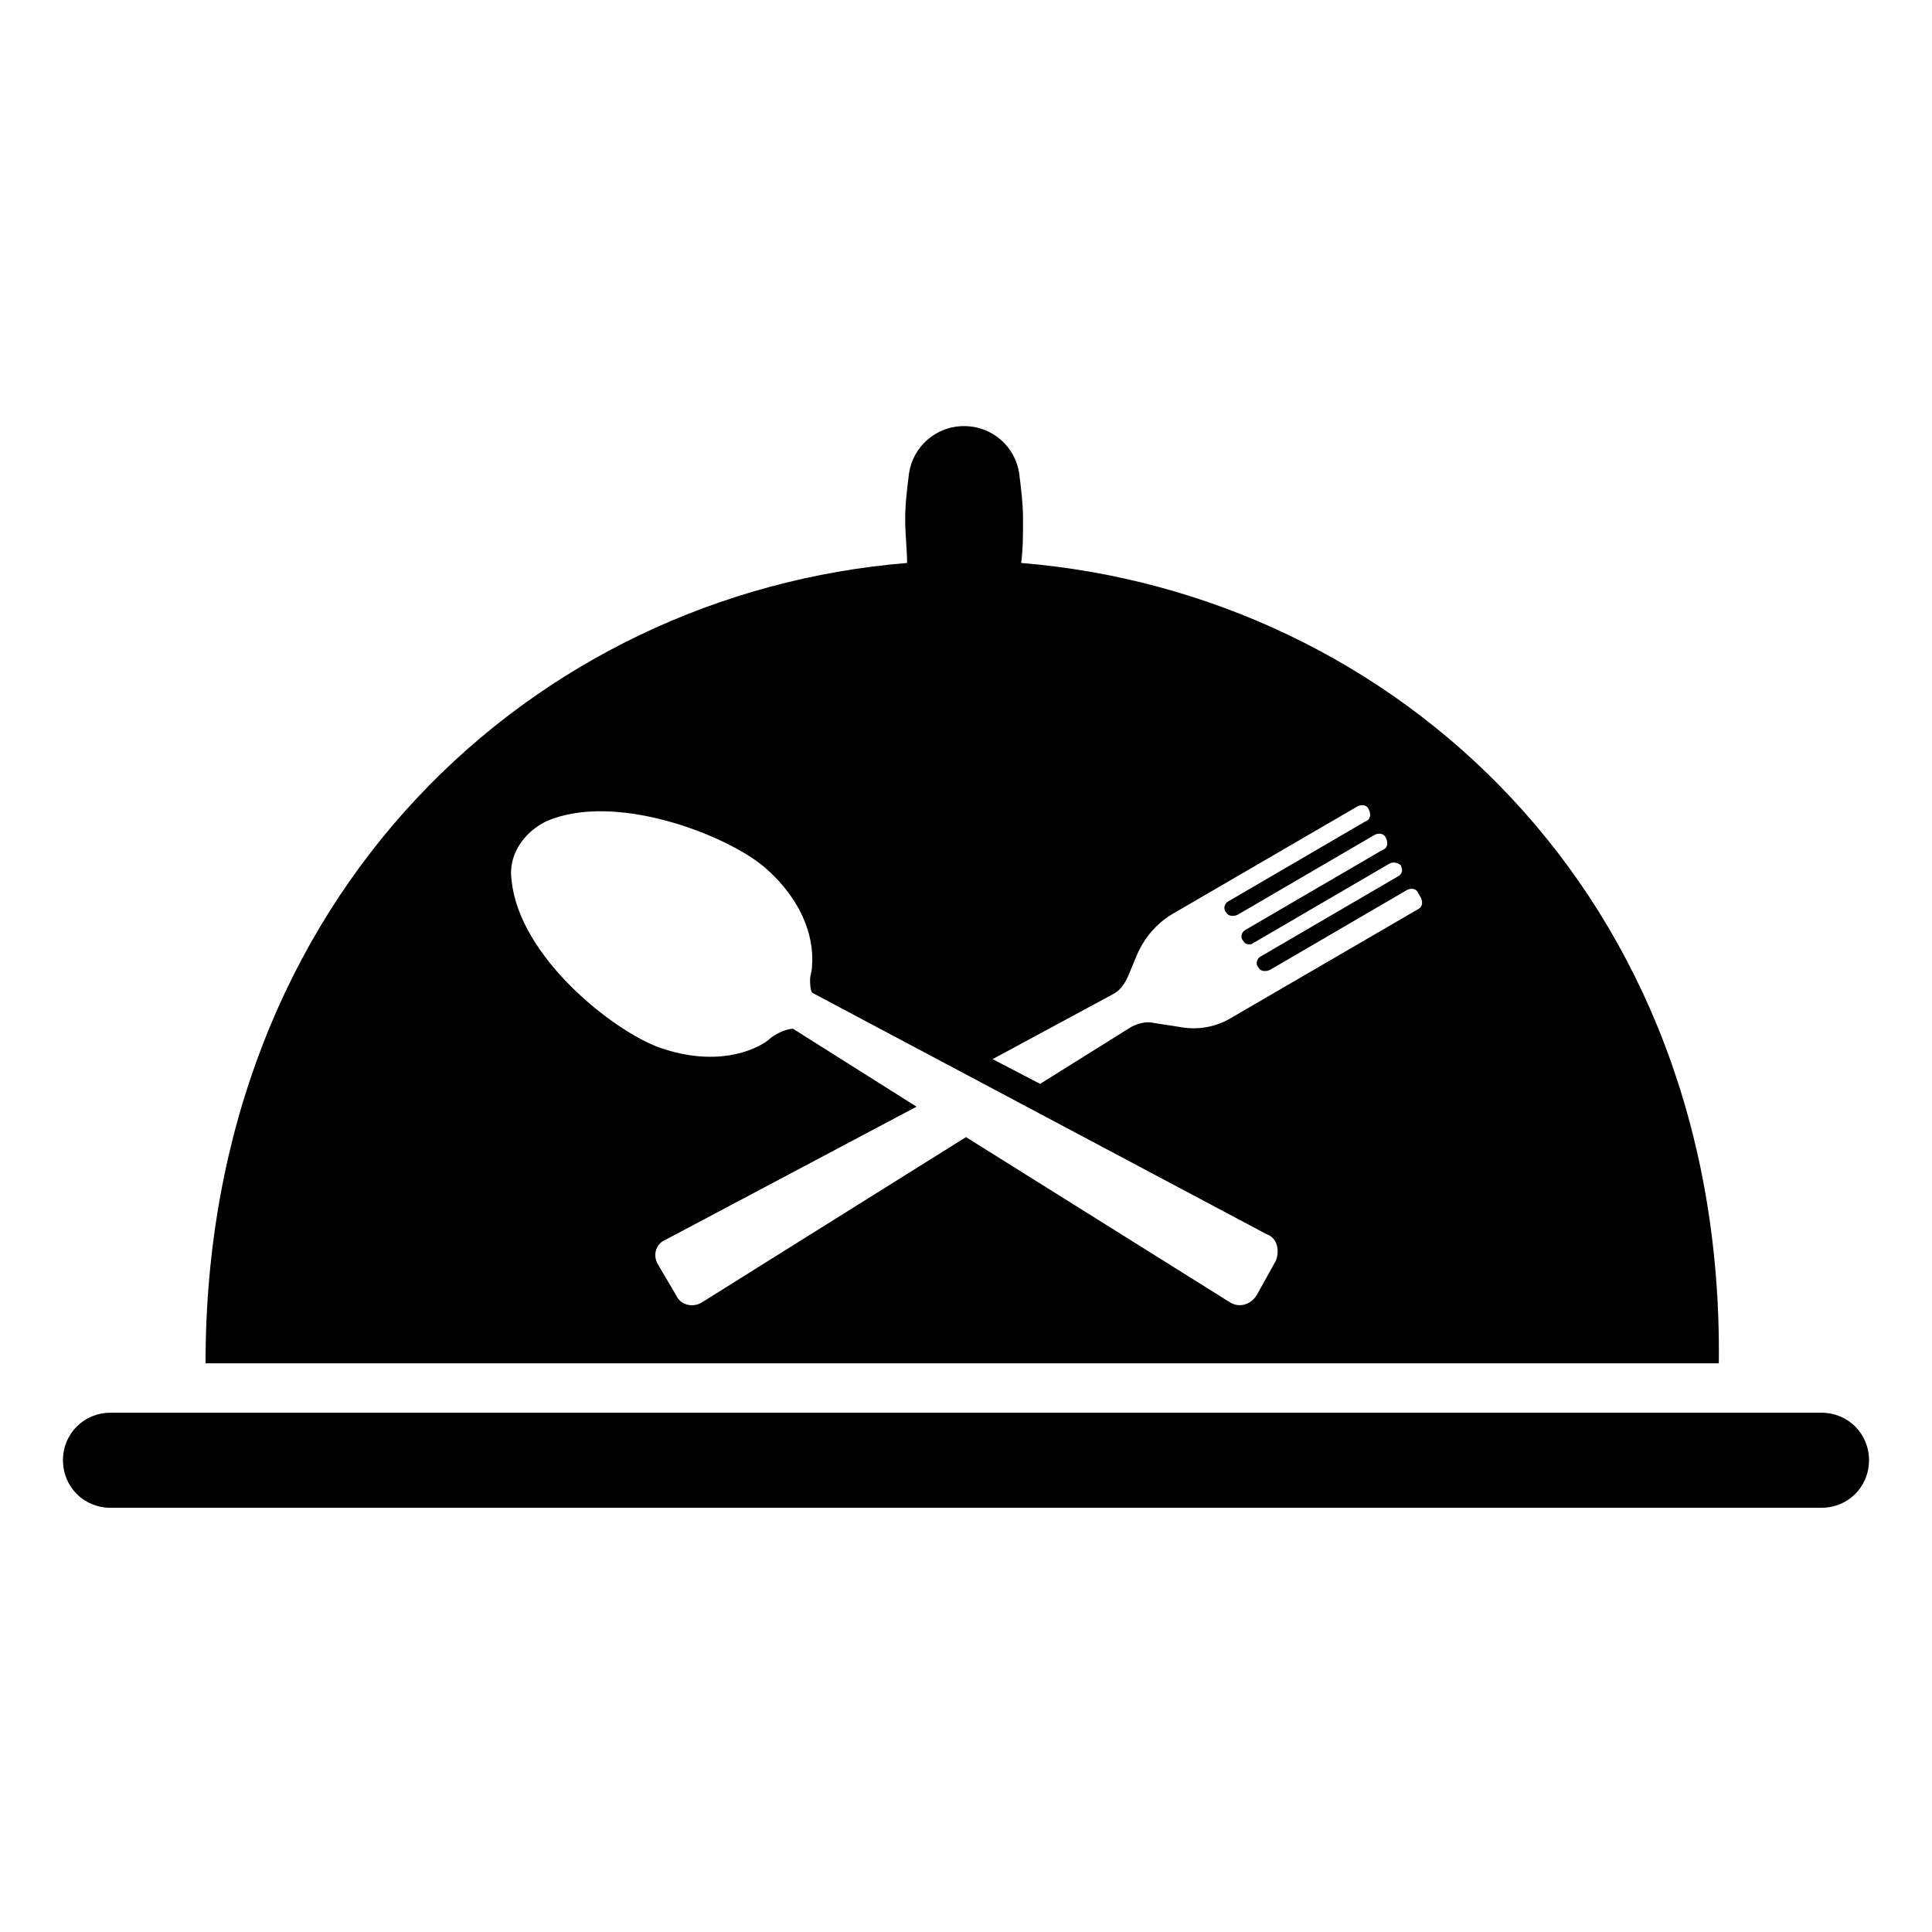
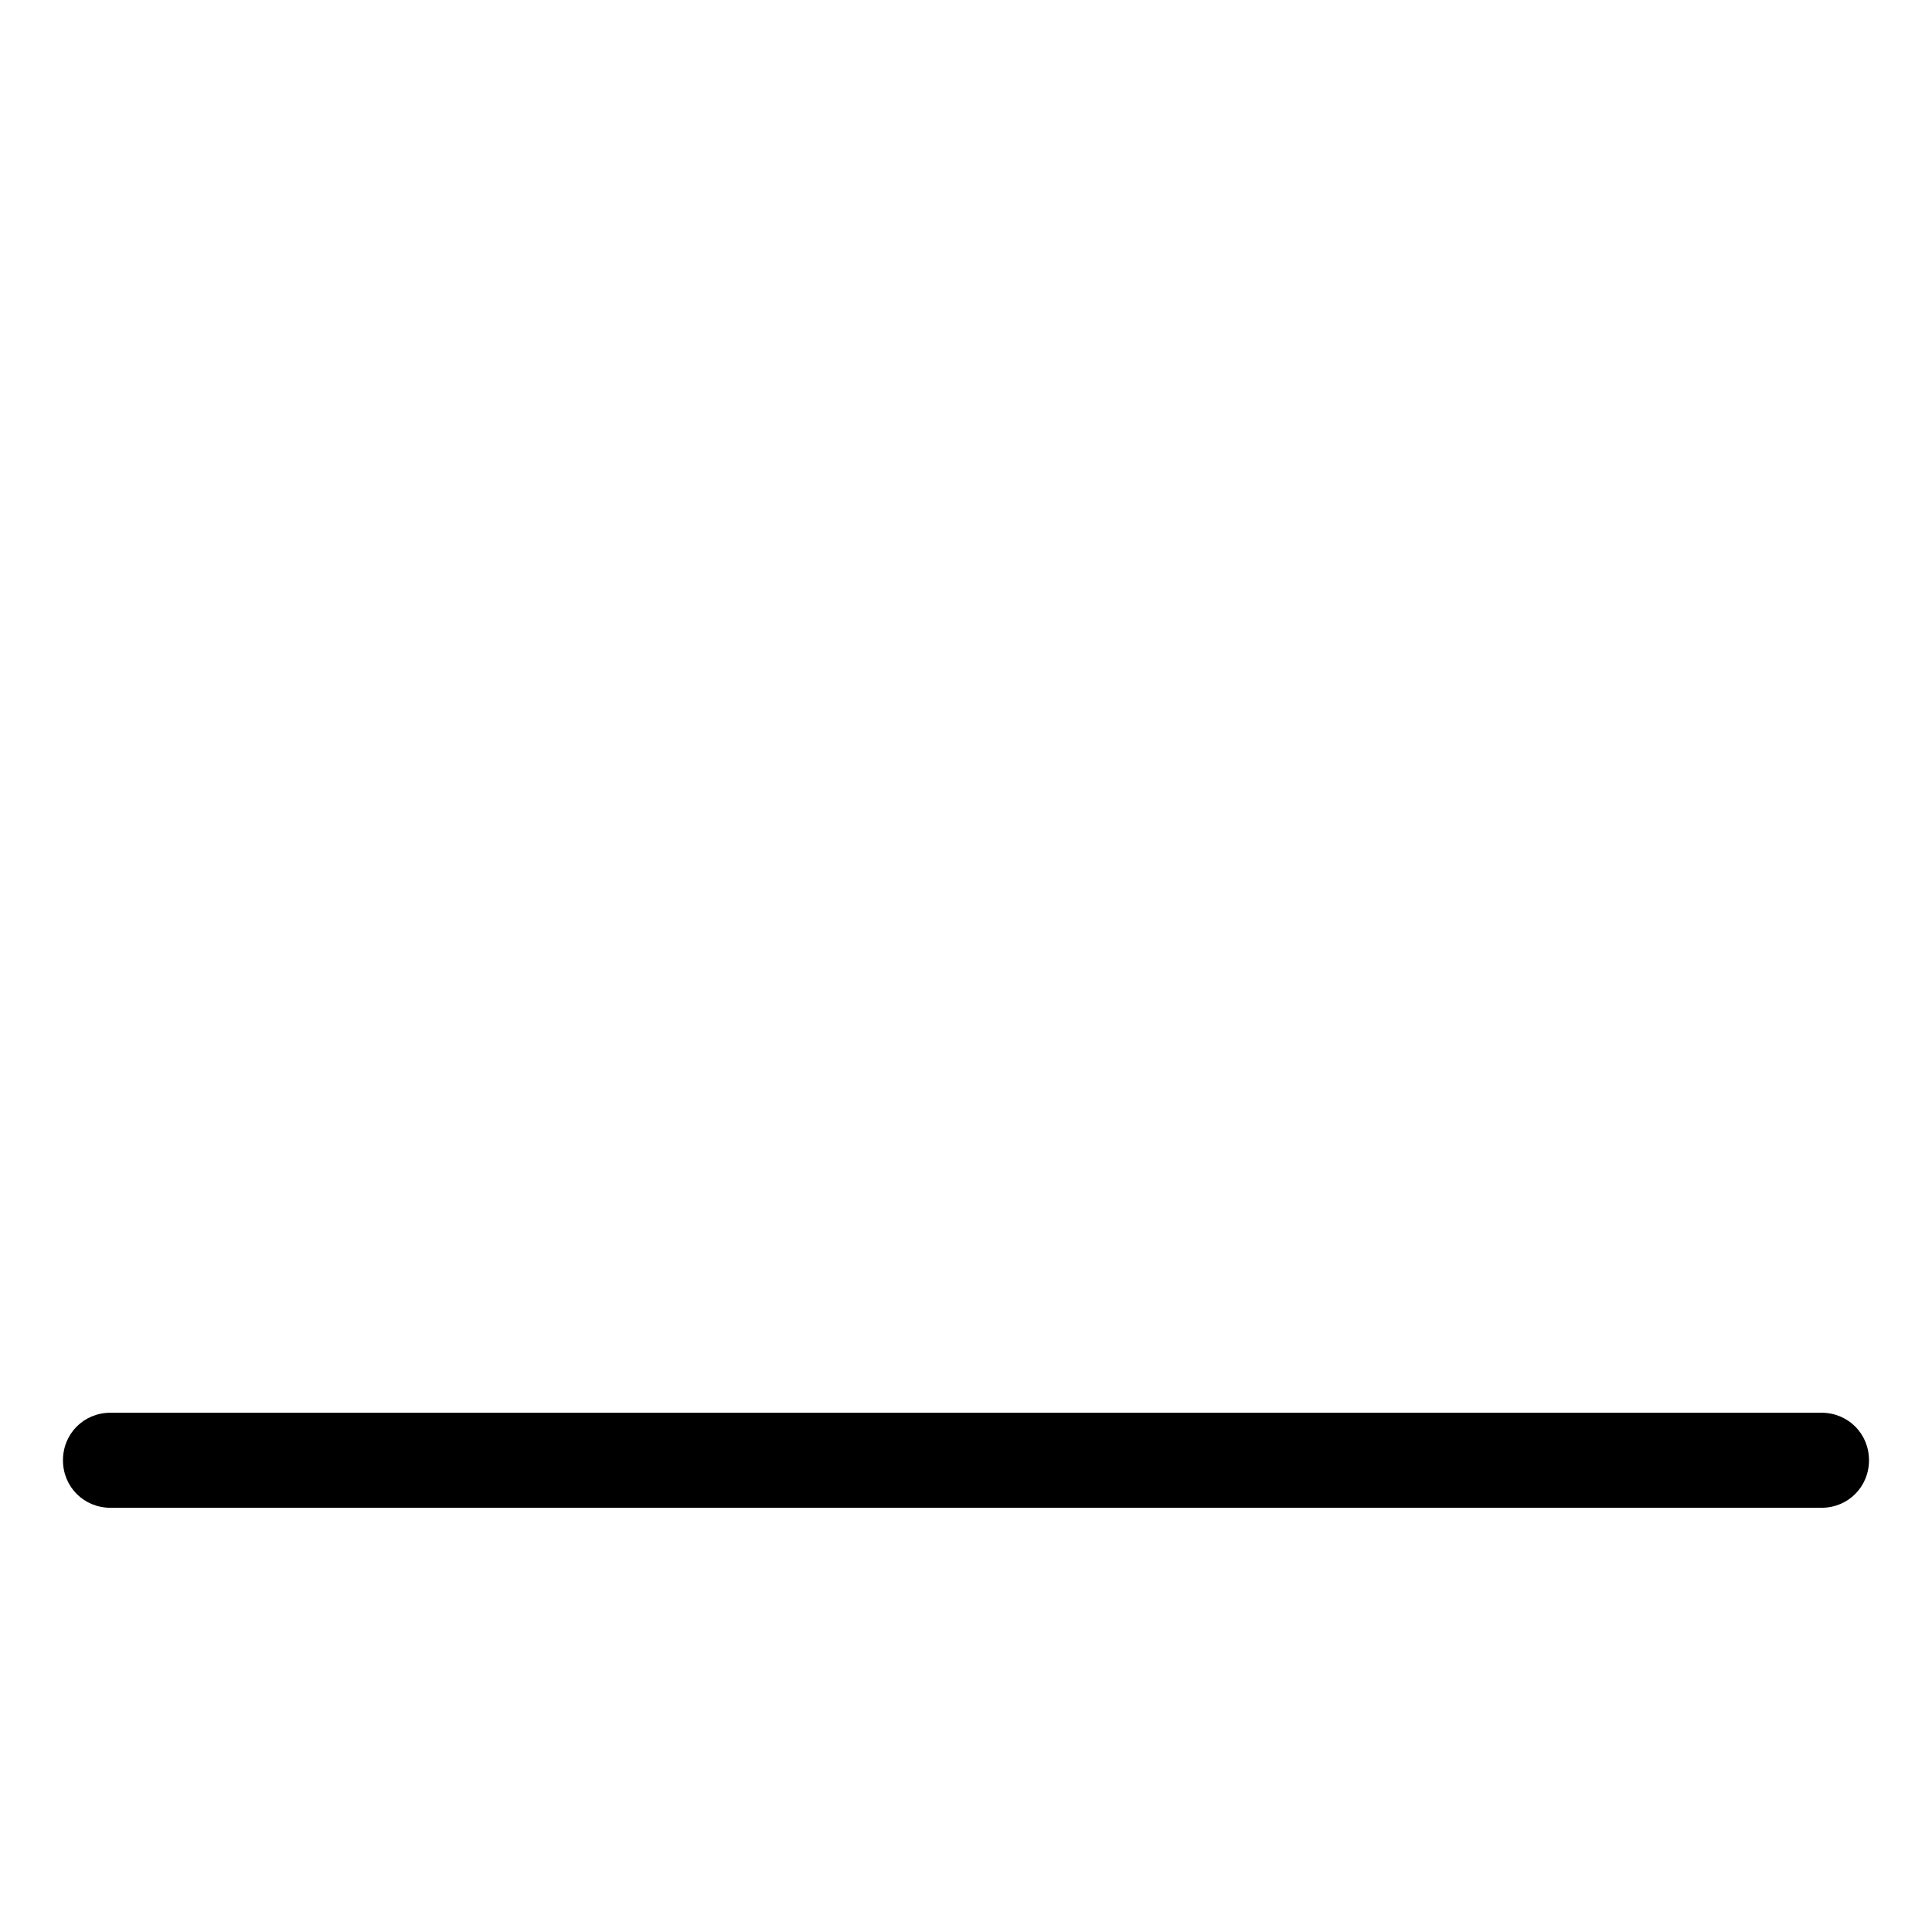
<svg xmlns="http://www.w3.org/2000/svg" fill="#000000" width="800px" height="800px" version="1.1" viewBox="144 144 512 512">
  <g>
    <path d="m626.71 518.39h-453.43c-7.055 0-12.594 5.543-12.594 12.594 0 7.055 5.543 12.594 12.594 12.594h453.43c7.055 0 12.594-5.543 12.594-12.594 0.004-7.051-5.539-12.594-12.594-12.594z" />
-     <path d="m414.61 293.19c0.504-3.527 0.504-7.559 0.504-11.586 0-4.031-0.504-8.062-1.008-12.09-1.008-7.055-7.055-12.594-14.609-12.594-7.559 0-13.602 5.543-14.609 12.594-0.504 4.031-1.008 8.062-1.008 12.09 0 4.031 0.504 8.062 0.504 11.586-98.746 8.062-185.91 87.664-185.91 212.11h401.03c1.512-124.44-86.152-204.05-184.9-212.11zm67.512 184.9-5.039 9.07c-1.512 2.519-4.535 3.527-7.055 2.016l-70.031-43.832-70.031 43.832c-2.519 1.512-5.543 0.504-6.551-1.512l-5.039-8.566c-1.512-2.519-0.504-5.543 2.016-6.551l66.504-35.266-32.746-20.656c-1.008 0-2.519 0.504-3.527 1.008-1.008 0.504-2.016 1.008-3.023 2.016-4.031 3.023-14.105 7.055-28.719 2.016-12.594-4.535-37.281-24.184-39.297-44.336-1.008-6.551 3.023-12.594 9.07-15.617 18.137-8.062 47.863 3.527 57.938 12.09 11.586 10.078 13.098 20.656 12.594 26.199 0 1.512-0.504 2.519-0.504 3.527 0 1.008 0 2.519 0.504 3.527l120.41 63.984c3.031 1.004 3.535 4.531 2.527 7.051zm37.785-93.207-49.375 28.719c-4.031 2.519-9.07 3.527-14.105 2.519l-6.551-1.008c-2.016-0.504-4.031 0-6.047 1.008l-24.184 15.113-12.594-6.551 31.738-17.129c2.016-1.008 3.023-2.519 4.031-4.535l2.519-6.047c2.016-4.535 5.039-8.062 9.07-10.578l49.375-28.719c1.008-0.504 2.519-0.504 3.023 1.008 0.504 1.008 0.504 2.519-1.008 3.023l-36.273 21.16c-1.008 0.504-1.512 2.016-0.504 3.023 0.504 1.008 2.016 1.008 3.023 0.504l36.273-21.16c1.008-0.504 2.519-0.504 3.023 1.008 0.504 1.008 0.504 2.519-1.008 3.023l-36.273 21.16c-1.008 0.504-1.512 2.016-0.504 3.023 0.504 1.008 2.016 1.008 2.519 0.504l36.273-21.16c1.008-0.504 3.023 0 3.023 1.008 0.504 1.008 0 2.016-1.008 2.519l-36.273 21.16c-1.008 0.504-1.512 2.016-0.504 3.023 0.504 1.008 2.016 1.008 3.023 0.504l36.273-21.16c1.008-0.504 2.519-0.504 3.023 1.008 1.508 2.012 1.004 3.523-0.004 4.027z" />
  </g>
</svg>